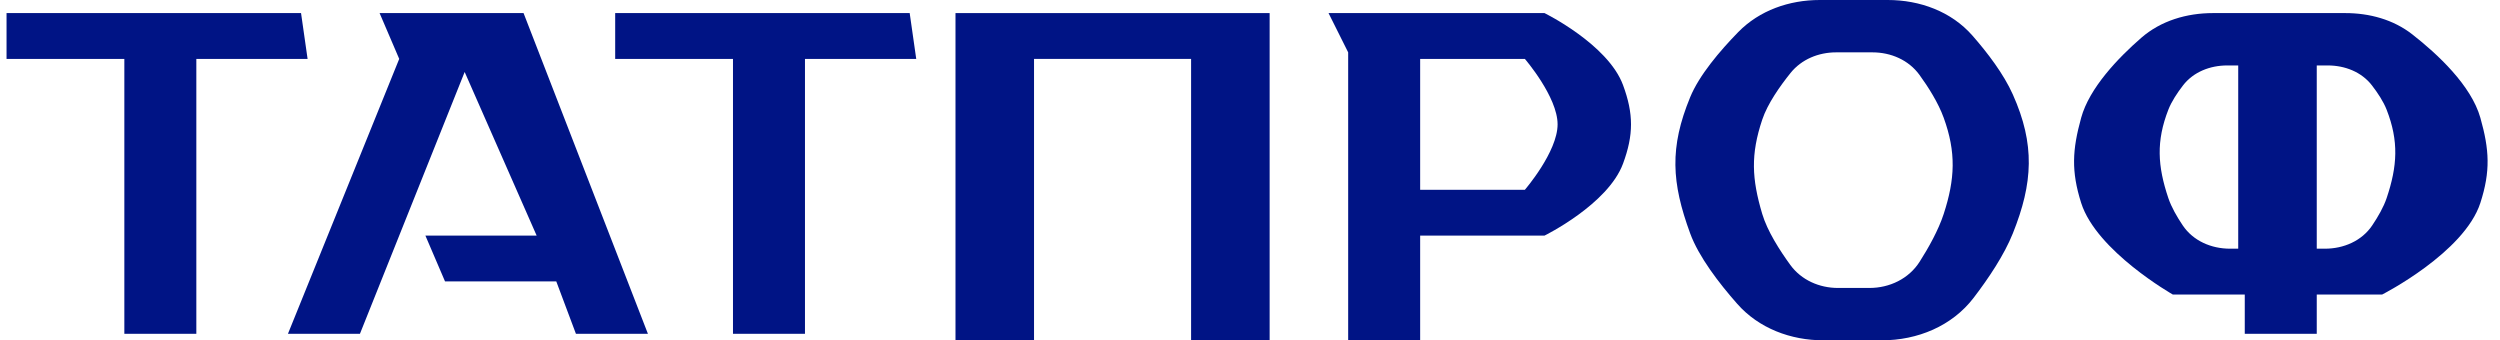
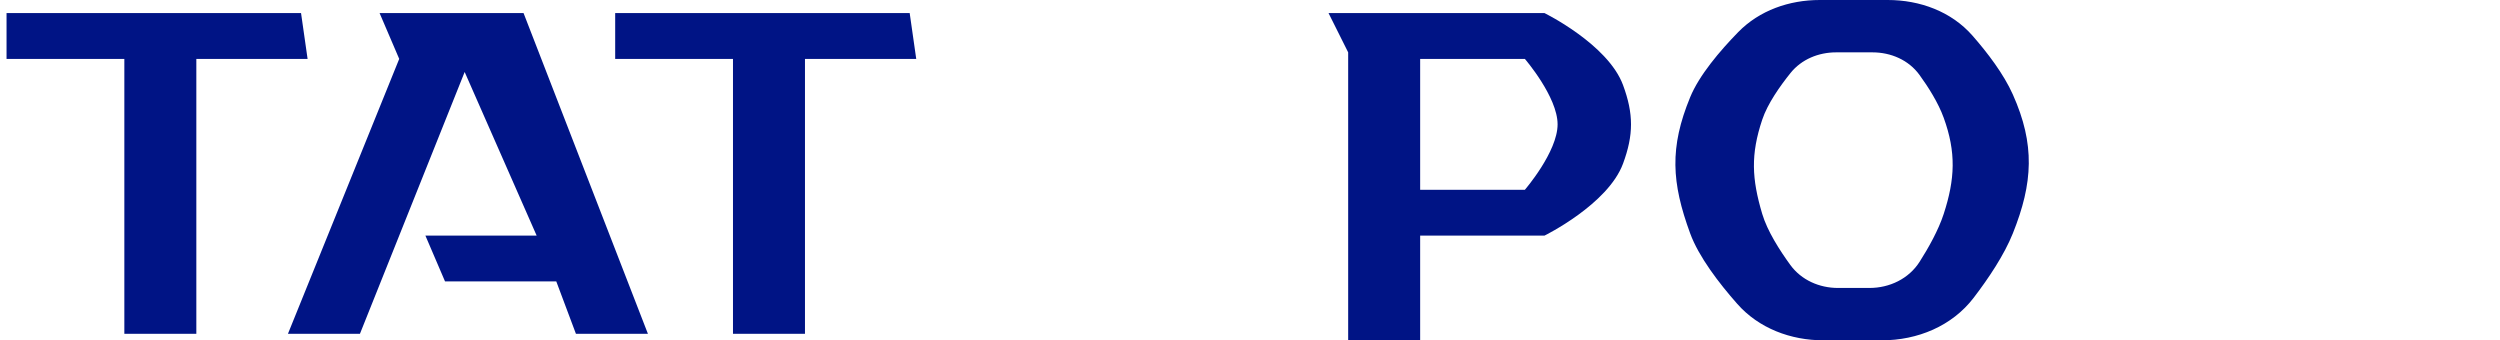
<svg xmlns="http://www.w3.org/2000/svg" width="191" height="26" viewBox="0 0 191 26" fill="none">
  <path d="M0.5 4.5V1H23L23.5 4.5H15V25.5H9.5V4.5H0.5Z" fill="#001485" />
  <path d="M47 4.5V1H69.5L70 4.5H61.5V25.5H56V4.5H47Z" fill="#001485" />
  <path d="M27.5 25.5H22L30.5 4.5L29 1H40L49.5 25.5H44L42.5 21.5H34L32.5 18H41L35.5 5.5L27.5 25.5Z" fill="#001485" />
-   <path d="M79 26H73V1H97V26H91V4.5H79V26Z" fill="#001485" />
  <path fill-rule="evenodd" clip-rule="evenodd" d="M103 26H108.5V18H118C118 18 122.847 15.619 124 12.5C124.812 10.302 124.812 8.698 124 6.5C122.847 3.381 118 1 118 1H101.5L103 4V26ZM108.5 4.5V14.5H116.5C116.5 14.5 119 11.603 119 9.5C119 7.397 116.5 4.5 116.5 4.5H108.5Z" fill="#001485" />
  <path fill-rule="evenodd" clip-rule="evenodd" d="M139.031 0H144.223C146.676 0 149.075 0.875 150.693 2.718C151.841 4.026 153.08 5.65 153.782 7.222C155.484 11.033 155.326 13.972 153.782 17.829C153.119 19.485 151.919 21.273 150.785 22.754C149.131 24.915 146.493 26 143.771 26H139.313C136.814 26 134.378 25.088 132.725 23.214C131.329 21.633 129.783 19.617 129.128 17.829C127.703 13.941 127.547 11.275 129.128 7.429C129.817 5.751 131.393 3.894 132.796 2.456C134.422 0.79 136.703 0 139.031 0ZM140.277 4H143.059C144.464 4 145.819 4.583 146.646 5.72C147.323 6.651 148.081 7.845 148.5 9C149.457 11.638 149.368 13.673 148.5 16.343C148.097 17.583 147.34 18.93 146.659 19.999C145.832 21.298 144.365 22 142.825 22H140.425C138.996 22 137.623 21.397 136.781 20.242C135.965 19.124 135.022 17.646 134.634 16.343C133.833 13.652 133.745 11.806 134.634 9.143C135.038 7.933 135.983 6.588 136.796 5.577C137.636 4.531 138.934 4 140.277 4Z" fill="#001485" />
-   <path fill-rule="evenodd" clip-rule="evenodd" d="M179.181 1H169.07C167.069 1 165.095 1.579 163.586 2.894C161.821 4.433 159.63 6.716 159 9C158.325 11.447 158.233 13.08 159 15.5C160.168 19.185 166 22.5 166 22.5H171.5V25.5H177V22.5H182C182 22.5 188.267 19.312 189.5 15.5C190.281 13.085 190.191 11.443 189.5 9C188.8 6.526 186.236 4.139 184.3 2.626C182.847 1.491 181.024 1 179.181 1ZM171 19V5H170.159C168.855 5 167.579 5.492 166.783 6.524C166.344 7.093 165.906 7.754 165.662 8.379C164.725 10.778 164.835 12.684 165.662 15.138C165.894 15.826 166.323 16.569 166.76 17.218C167.557 18.404 168.943 19 170.373 19H171ZM177 5V19H177.627C179.057 19 180.443 18.404 181.24 17.218C181.677 16.569 182.106 15.826 182.338 15.138C183.165 12.684 183.275 10.778 182.338 8.379C182.094 7.754 181.656 7.093 181.217 6.524C180.421 5.492 179.145 5 177.841 5H177Z" fill="#001485" />
</svg>